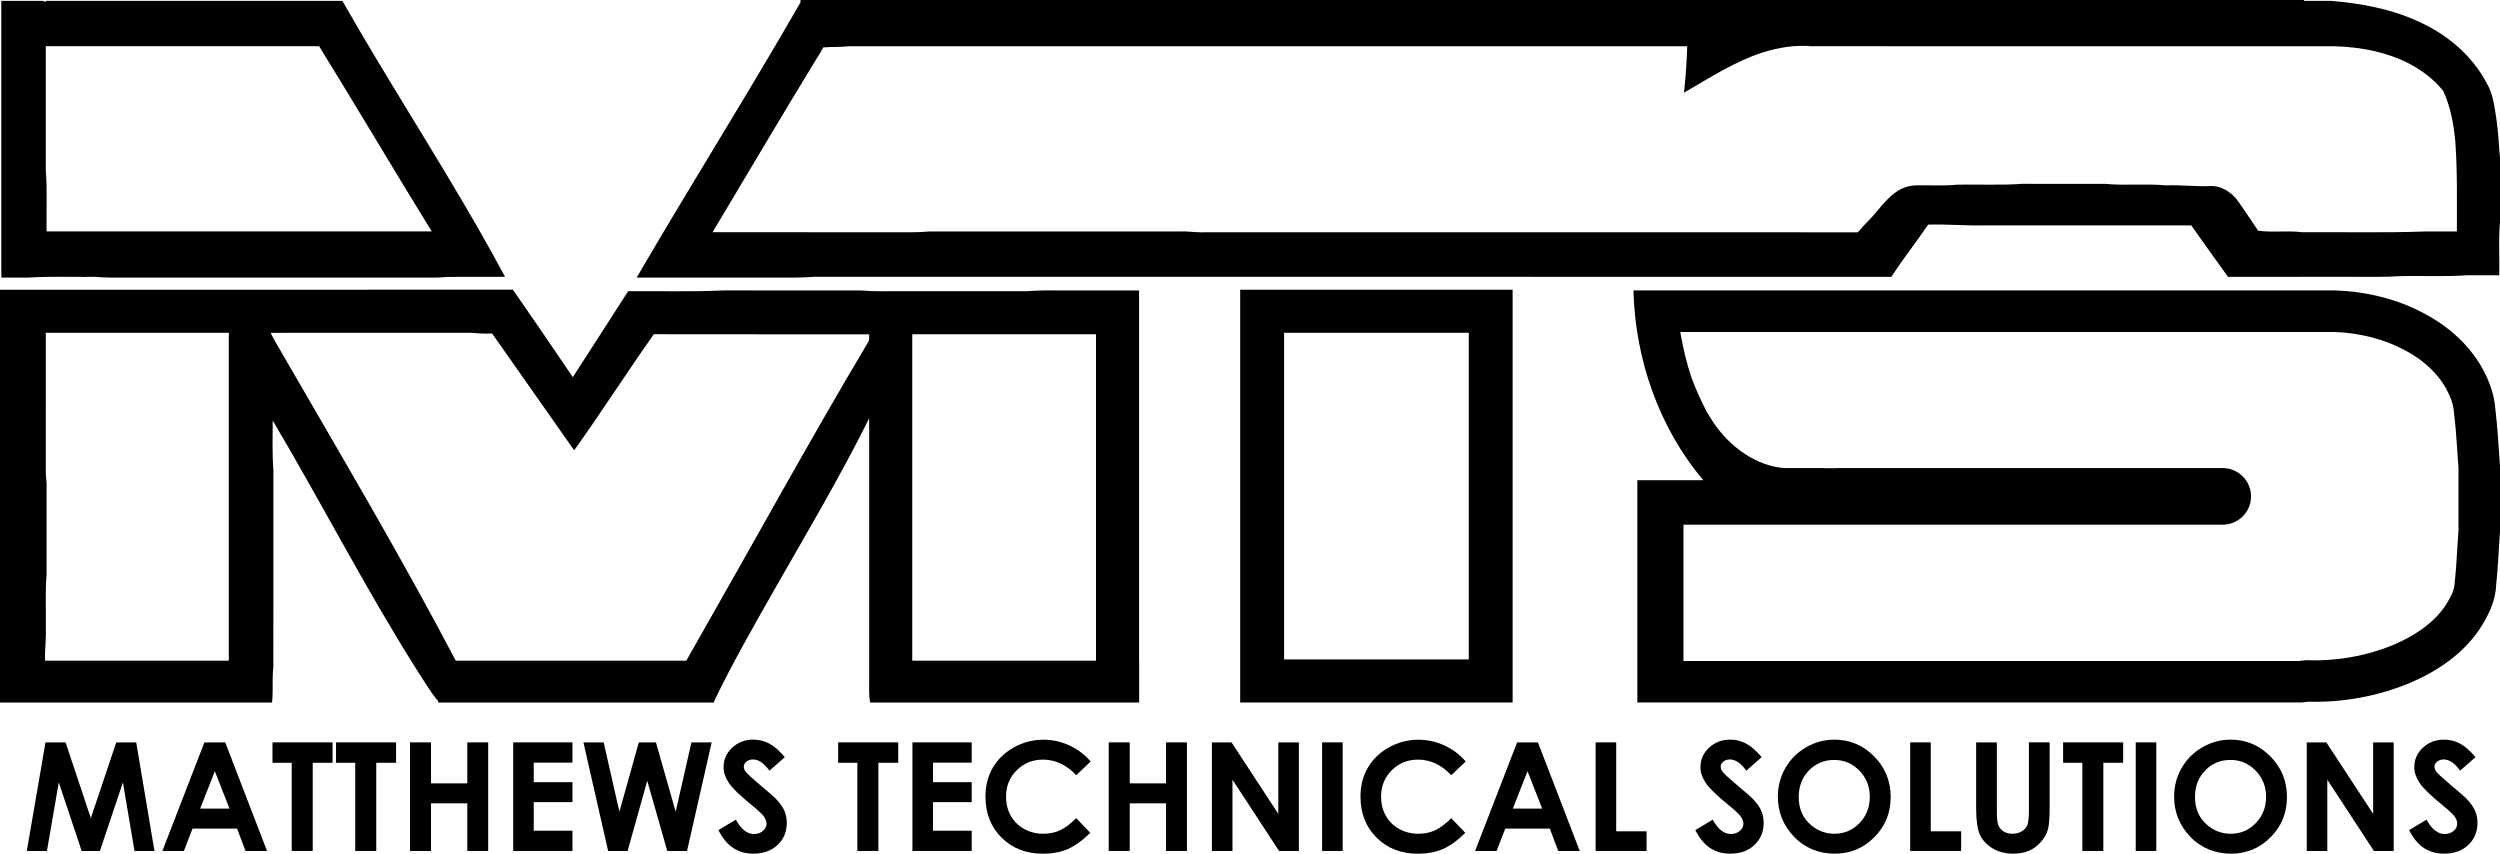
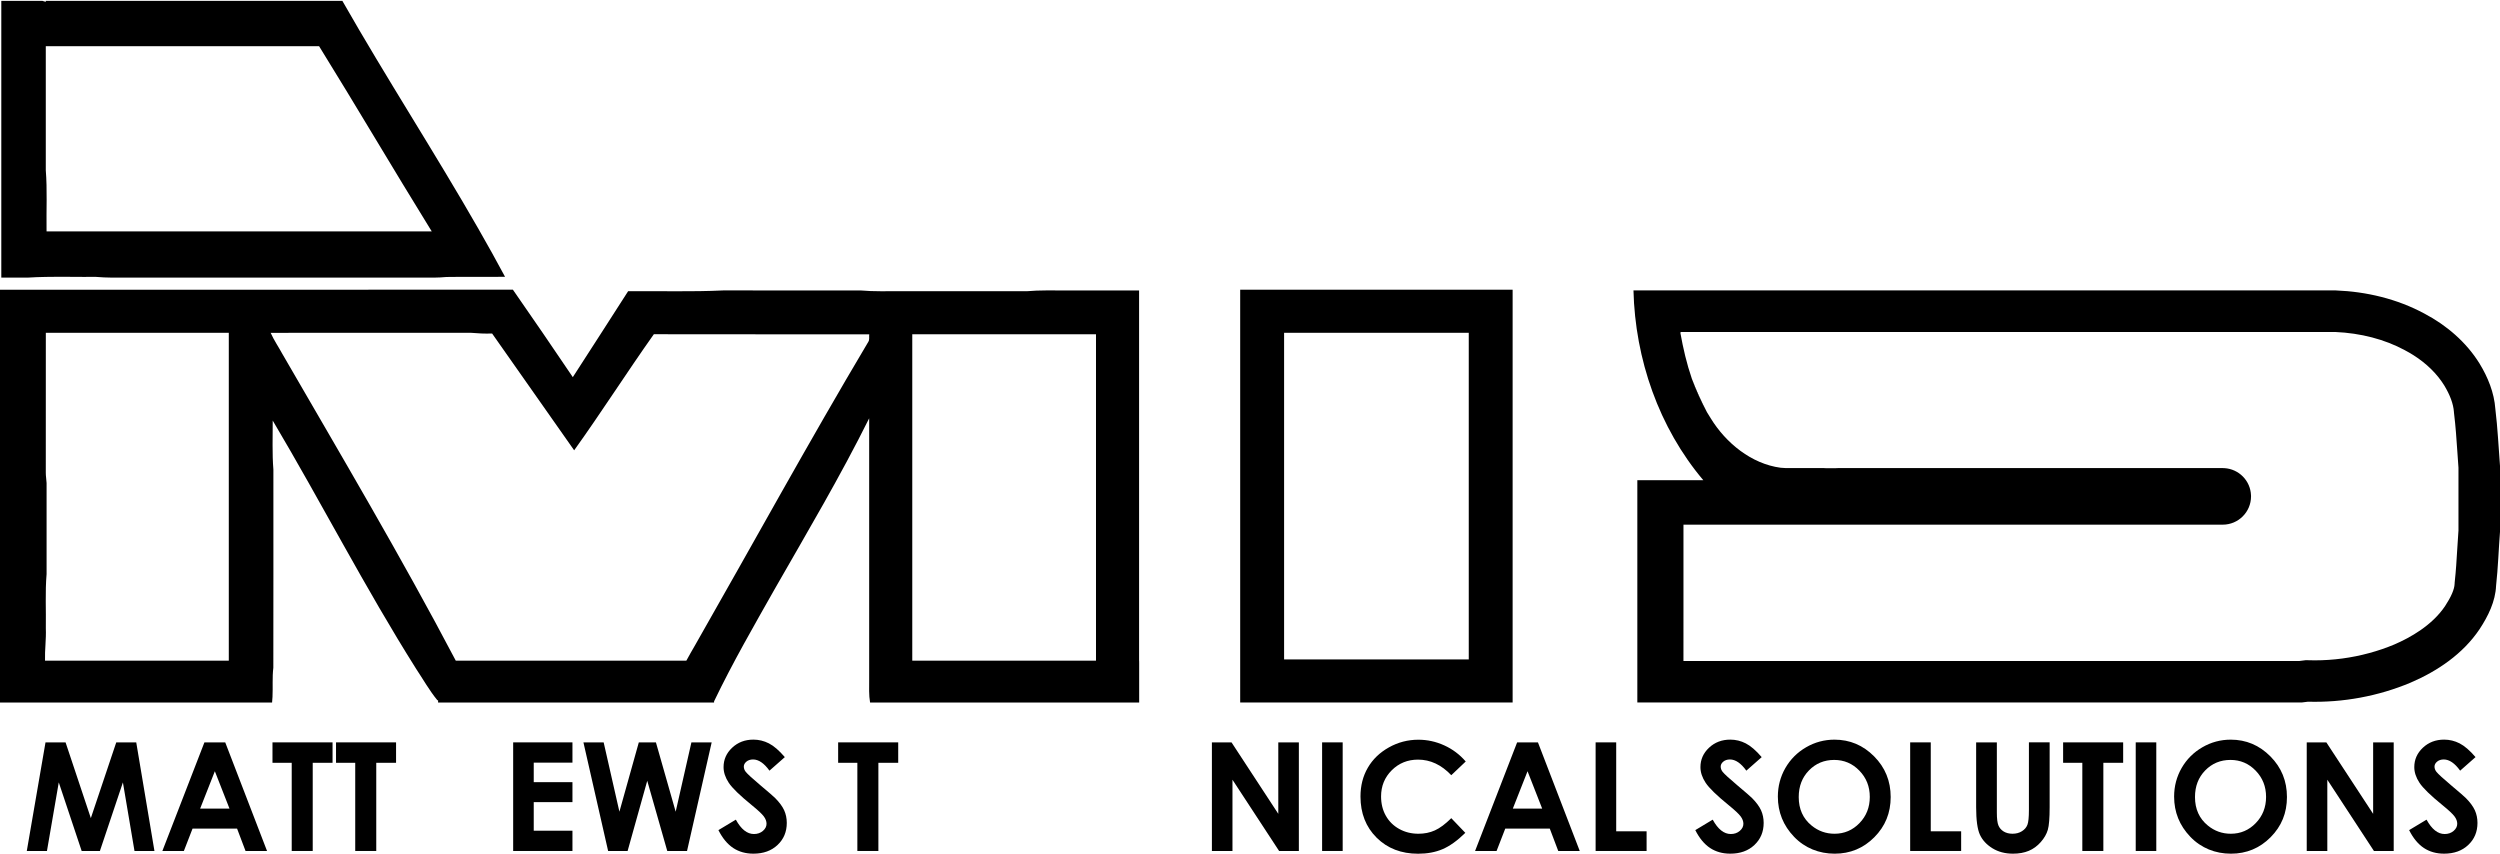
<svg xmlns="http://www.w3.org/2000/svg" id="Layer_2" data-name="Layer 2" viewBox="0 0 1417.32 483.99">
  <g id="Layer_1-2" data-name="Layer 1">
    <g>
      <polygon points="25.8 420.87 37.17 420.87 51.5 463.82 65.91 420.87 77.24 420.87 87.56 482.44 76.25 482.44 69.68 443.56 56.64 482.44 46.3 482.44 33.32 443.56 26.62 482.44 15.19 482.44 25.8 420.87 25.8 420.87" />
      <path d="M115.88,420.87h11.81l23.7,61.57h-12.19l-4.8-12.69h-25.24l-4.92,12.69h-12.19l23.84-61.57h0ZM121.8,437.24l-8.34,21.19h16.65l-8.3-21.19h0Z" />
      <polygon points="154.48 420.87 188.53 420.87 188.53 432.45 177.29 432.45 177.29 482.44 165.38 482.44 165.38 432.45 154.48 432.45 154.48 420.87 154.48 420.87" />
      <polygon points="190.5 420.87 224.54 420.87 224.54 432.45 213.31 432.45 213.31 482.44 201.39 482.44 201.39 432.45 190.5 432.45 190.5 420.87 190.5 420.87" />
-       <polygon points="232.43 420.87 244.35 420.87 244.35 444.11 264.93 444.11 264.93 420.87 276.76 420.87 276.76 482.44 264.93 482.44 264.93 455.43 244.35 455.43 244.35 482.44 232.43 482.44 232.43 420.87 232.43 420.87" />
      <polygon points="290.93 420.87 324.54 420.87 324.54 432.36 302.59 432.36 302.59 443.43 324.54 443.43 324.54 454.75 302.59 454.75 302.59 470.95 324.54 470.95 324.54 482.44 290.93 482.44 290.93 420.87 290.93 420.87" />
      <polygon points="330.76 420.87 342.23 420.87 351.16 460.18 362.16 420.87 371.86 420.87 383.06 460.18 391.98 420.87 403.47 420.87 389.5 482.44 378.29 482.44 366.94 442.64 355.81 482.44 344.76 482.44 330.76 420.87 330.76 420.87" />
      <path d="M444.92,429.25l-8.69,7.66c-3.04-4.23-6.15-6.35-9.3-6.35-1.54,0-2.8.42-3.77,1.23-.98.83-1.47,1.76-1.47,2.79s.34,2.02,1.04,2.93c.96,1.23,3.83,3.86,8.62,7.9,4.47,3.75,7.19,6.1,8.15,7.07,2.37,2.4,4.06,4.69,5.06,6.87.99,2.2,1.49,4.59,1.49,7.17,0,5.06-1.74,9.22-5.24,12.52-3.49,3.29-8.05,4.93-13.68,4.93-4.39,0-8.2-1.07-11.46-3.22-3.26-2.16-6.06-5.53-8.38-10.13l9.88-5.94c2.97,5.43,6.39,8.15,10.25,8.15,2.02,0,3.72-.59,5.09-1.76,1.37-1.17,2.06-2.53,2.06-4.06,0-1.39-.51-2.79-1.56-4.19-1.03-1.39-3.32-3.53-6.85-6.4-6.72-5.46-11.05-9.67-13.01-12.65-1.96-2.97-2.94-5.93-2.94-8.89,0-4.27,1.63-7.93,4.87-10.98,3.26-3.06,7.27-4.59,12.05-4.59,3.07,0,6,.71,8.78,2.13,2.79,1.43,5.79,4.01,9.03,7.79h0Z" />
      <polygon points="475.17 420.87 509.22 420.87 509.22 432.45 497.98 432.45 497.98 482.44 486.06 482.44 486.06 432.45 475.17 432.45 475.17 420.87 475.17 420.87" />
-       <polygon points="517.28 420.87 550.89 420.87 550.89 432.36 528.94 432.36 528.94 443.43 550.89 443.43 550.89 454.75 528.94 454.75 528.94 470.95 550.89 470.95 550.89 482.44 517.28 482.44 517.28 420.87 517.28 420.87" />
-       <path d="M618.37,431.68l-8.22,7.8c-5.59-5.89-11.86-8.83-18.85-8.83-5.89,0-10.86,2.02-14.89,6.03-4.04,4.02-6.06,8.96-6.06,14.85,0,4.1.9,7.75,2.69,10.92,1.79,3.19,4.32,5.69,7.58,7.5,3.27,1.82,6.9,2.72,10.9,2.72,3.4,0,6.52-.63,9.33-1.9,2.83-1.27,5.93-3.59,9.3-6.93l7.96,8.32c-4.54,4.45-8.85,7.53-12.89,9.25-4.04,1.73-8.68,2.59-13.86,2.59-9.58,0-17.42-3.03-23.52-9.1-6.1-6.06-9.15-13.85-9.15-23.32,0-6.15,1.39-11.59,4.17-16.36,2.77-4.77,6.75-8.6,11.93-11.5,5.17-2.9,10.75-4.36,16.73-4.36,5.07,0,9.96,1.07,14.68,3.22,4.7,2.14,8.76,5.19,12.16,9.13h0Z" />
-       <polygon points="628.56 420.87 640.48 420.87 640.48 444.11 661.06 444.11 661.06 420.87 672.9 420.87 672.9 482.44 661.06 482.44 661.06 455.43 640.48 455.43 640.48 482.44 628.56 482.44 628.56 420.87 628.56 420.87" />
      <polygon points="687.06 420.87 698.18 420.87 724.7 461.39 724.7 420.87 736.36 420.87 736.36 482.44 725.16 482.44 698.72 442.05 698.72 482.44 687.06 482.44 687.06 420.87 687.06 420.87" />
      <polygon points="749.54 420.87 761.2 420.87 761.2 482.44 749.54 482.44 749.54 420.87 749.54 420.87" />
      <path d="M830.99,431.68l-8.22,7.8c-5.59-5.89-11.86-8.83-18.85-8.83-5.89,0-10.86,2.02-14.89,6.03-4.04,4.02-6.06,8.96-6.06,14.85,0,4.1.9,7.75,2.69,10.92,1.79,3.19,4.31,5.69,7.58,7.5,3.27,1.82,6.9,2.72,10.9,2.72,3.4,0,6.52-.63,9.33-1.9,2.83-1.27,5.93-3.59,9.3-6.93l7.96,8.32c-4.54,4.45-8.85,7.53-12.89,9.25-4.04,1.73-8.67,2.59-13.86,2.59-9.58,0-17.42-3.03-23.53-9.1-6.1-6.06-9.15-13.85-9.15-23.32,0-6.15,1.39-11.59,4.17-16.36,2.77-4.77,6.75-8.6,11.93-11.5,5.17-2.9,10.75-4.36,16.73-4.36,5.07,0,9.96,1.07,14.68,3.22,4.7,2.14,8.76,5.19,12.16,9.13h0Z" />
      <path d="M860.09,420.87h11.81l23.7,61.57h-12.19l-4.8-12.69h-25.24l-4.92,12.69h-12.19l23.84-61.57h0ZM866,437.24l-8.34,21.19h16.65l-8.3-21.19h0Z" />
      <polygon points="904.6 420.87 916.27 420.87 916.27 471.29 933.5 471.29 933.5 482.44 904.6 482.44 904.6 420.87 904.6 420.87" />
      <path d="M998.74,429.25l-8.69,7.66c-3.04-4.23-6.15-6.35-9.3-6.35-1.54,0-2.8.42-3.77,1.23-.99.83-1.47,1.76-1.47,2.79s.34,2.02,1.04,2.93c.96,1.23,3.83,3.86,8.62,7.9,4.47,3.75,7.19,6.1,8.15,7.07,2.37,2.4,4.06,4.69,5.06,6.87.99,2.2,1.49,4.59,1.49,7.17,0,5.06-1.74,9.22-5.24,12.52-3.49,3.29-8.05,4.93-13.68,4.93-4.39,0-8.2-1.07-11.46-3.22-3.26-2.16-6.06-5.53-8.38-10.13l9.87-5.94c2.97,5.43,6.39,8.15,10.25,8.15,2.02,0,3.72-.59,5.09-1.76,1.37-1.17,2.06-2.53,2.06-4.06,0-1.39-.52-2.79-1.56-4.19-1.03-1.39-3.31-3.53-6.84-6.4-6.72-5.46-11.05-9.67-13.01-12.65-1.96-2.97-2.94-5.93-2.94-8.89,0-4.27,1.63-7.93,4.87-10.98,3.26-3.06,7.28-4.59,12.05-4.59,3.07,0,6,.71,8.77,2.13,2.79,1.43,5.79,4.01,9.03,7.79h0Z" />
      <path d="M1040.03,419.33c8.7,0,16.19,3.16,22.45,9.46,6.27,6.3,9.4,13.99,9.4,23.05s-3.09,16.59-9.27,22.81c-6.17,6.22-13.68,9.33-22.49,9.33s-16.92-3.2-23.02-9.59c-6.12-6.39-9.18-13.98-9.18-22.77,0-5.87,1.43-11.29,4.27-16.23,2.85-4.93,6.76-8.85,11.73-11.73,4.99-2.89,10.36-4.33,16.11-4.33h0ZM1039.86,430.82c-5.68,0-10.45,1.99-14.31,5.95-3.87,3.96-5.8,8.99-5.8,15.11,0,6.8,2.43,12.19,7.3,16.15,3.79,3.1,8.12,4.64,13.02,4.64,5.53,0,10.25-2.02,14.13-6.03,3.9-4.02,5.84-8.96,5.84-14.85s-1.96-10.82-5.89-14.88c-3.92-4.06-8.69-6.09-14.31-6.09h0Z" />
      <polygon points="1082.93 420.87 1094.6 420.87 1094.6 471.29 1111.83 471.29 1111.83 482.44 1082.93 482.44 1082.93 420.87 1082.93 420.87" />
      <path d="M1120.32,420.87h11.75v39.83c0,3.43.3,5.86.9,7.28.6,1.43,1.59,2.56,2.97,3.42,1.39.84,3.06,1.27,5,1.27,2.07,0,3.84-.47,5.35-1.43,1.5-.94,2.53-2.14,3.1-3.62.57-1.46.86-4.26.86-8.39v-38.36h11.75v36.7c0,6.2-.34,10.49-1.04,12.89-.7,2.4-2.03,4.72-4,6.95-1.96,2.23-4.23,3.89-6.8,4.96-2.56,1.07-5.54,1.61-8.95,1.61-4.46,0-8.35-1.03-11.65-3.07-3.32-2.06-5.68-4.62-7.1-7.7-1.41-3.09-2.13-8.29-2.13-15.63v-36.7h0Z" />
      <polygon points="1169.64 420.87 1203.68 420.87 1203.68 432.45 1192.45 432.45 1192.45 482.44 1180.53 482.44 1180.53 432.45 1169.64 432.45 1169.64 420.87 1169.64 420.87" />
      <polygon points="1210.8 420.87 1222.46 420.87 1222.46 482.44 1210.8 482.44 1210.8 420.87 1210.8 420.87" />
      <path d="M1264.68,419.33c8.7,0,16.19,3.16,22.45,9.46,6.27,6.3,9.41,13.99,9.41,23.05s-3.09,16.59-9.27,22.81c-6.17,6.22-13.68,9.33-22.5,9.33s-16.92-3.2-23.02-9.59c-6.12-6.39-9.18-13.98-9.18-22.77,0-5.87,1.43-11.29,4.27-16.23,2.84-4.93,6.76-8.85,11.73-11.73,4.99-2.89,10.36-4.33,16.11-4.33h0ZM1264.51,430.82c-5.67,0-10.45,1.99-14.31,5.95-3.87,3.96-5.8,8.99-5.8,15.11,0,6.8,2.43,12.19,7.3,16.15,3.79,3.1,8.12,4.64,13.02,4.64,5.53,0,10.25-2.02,14.13-6.03,3.9-4.02,5.85-8.96,5.85-14.85s-1.96-10.82-5.89-14.88c-3.91-4.06-8.69-6.09-14.31-6.09h0Z" />
      <polygon points="1307.75 420.87 1318.87 420.87 1345.4 461.39 1345.4 420.87 1357.06 420.87 1357.06 482.44 1345.85 482.44 1319.42 442.05 1319.42 482.44 1307.75 482.44 1307.75 420.87 1307.75 420.87" />
      <path d="M1403.42,429.25l-8.69,7.66c-3.04-4.23-6.15-6.35-9.3-6.35-1.54,0-2.8.42-3.77,1.23-.99.83-1.47,1.76-1.47,2.79s.34,2.02,1.04,2.93c.96,1.23,3.83,3.86,8.62,7.9,4.47,3.75,7.19,6.1,8.15,7.07,2.37,2.4,4.06,4.69,5.06,6.87.99,2.2,1.49,4.59,1.49,7.17,0,5.06-1.74,9.22-5.24,12.52-3.49,3.29-8.05,4.93-13.68,4.93-4.39,0-8.2-1.07-11.46-3.22-3.26-2.16-6.06-5.53-8.37-10.13l9.88-5.94c2.97,5.43,6.39,8.15,10.25,8.15,2.02,0,3.72-.59,5.09-1.76,1.37-1.17,2.06-2.53,2.06-4.06,0-1.39-.51-2.79-1.56-4.19-1.03-1.39-3.32-3.53-6.85-6.4-6.72-5.46-11.05-9.67-13-12.65-1.96-2.97-2.94-5.93-2.94-8.89,0-4.27,1.63-7.93,4.87-10.98,3.26-3.06,7.27-4.59,12.05-4.59,3.07,0,6,.71,8.78,2.13,2.78,1.43,5.79,4.01,9.03,7.79h0Z" />
      <path d="M1292.47,164.66h-11.26c3.76-.03,7.51-.04,11.26,0Z" />
      <path d="M967.66,233.58c-3.49-5.98-6.26-12.33-8.51-18.87,2.41,6.53,5.25,12.83,8.51,18.87Z" />
      <path d="M1414.68,231.83c-.65-9.19-4.21-17.95-8.98-25.76-7.5-12.1-18.67-21.67-31.2-28.27-15.42-8.34-32.91-12.49-50.33-13.15h-398.11c.95,38.89,14.37,77.76,39.6,107.6-12.46-.01-24.94-.02-37.41,0,0,34.58.01,69.16,0,103.72v22.28h376.75l3.44-.43c19.86.56,39.87-3.11,58.19-10.81,15.29-6.56,29.71-16.31,39.09-30.29,4.86-7.38,9-15.7,9.38-24.68,1.13-10.19,1.43-20.44,2.23-30.64v-37.14c-.84-10.8-1.33-21.67-2.65-32.44ZM1393.79,300.51c-.28,3.73-.5,7.42-.72,11-.37,6.27-.73,12.18-1.37,17.95l-.08.79-.04.8c-.12,3.07-1.96,7.33-5.46,12.65-7.32,10.84-19.62,17.77-28.7,21.67-4.62,1.94-9.4,3.58-14.3,4.89-9.96,2.71-20.38,4.11-30.73,4.11-1.09,0-2.2-.02-3.29-.05l-1.79-.05-1.77.22-1.99.25h-349.16c.01-10.19.01-20.38.01-30.57v-46.72h305.74c4.42,0,8.44-1.8,11.33-4.7,2.91-2.9,4.7-6.91,4.7-11.34,0-.22,0-.44-.02-.64-.32-8.25-6.88-14.89-15.09-15.36-.3-.02-.61-.03-.92-.03h-218.17c-.4,0-.8.01-1.19.05-1.91-.01-3.83,0-5.74,0-.31-.02-.63-.03-.94-.05h-21.57c-1.03-.06-2.05-.11-3.08-.2-16.49-2.19-31.02-14.01-39.6-28.04-.74-1.13-1.43-2.27-2.12-3.43-.02-.03-.04-.07-.06-.11-3.26-6.04-6.1-12.34-8.51-18.87-2.92-8.47-4.95-17.27-6.52-26.05h.24l-.24-.46h371.26c14.49.62,28.09,4.18,39.4,10.29l.11.07.12.06c1.63.86,3.21,1.77,4.72,2.73.02.01.04.03.06.04,7.33,4.65,13.26,10.46,17.34,17.01,3.35,5.52,5.22,10.6,5.54,15.09l.04.59.07.59c.85,6.92,1.33,13.99,1.84,21.47.2,2.95.4,5.98.63,9.02v35.34Z" />
      <path d="M703.1,164.24v234.02h154.45v-234.02h-154.45ZM832.68,373.85h-104.69v-185.18h104.69v185.18Z" />
      <path d="M271.55,130.28C246.53,86.56,219.03,44.28,194.1.5H25.96v.54c-.63-.16-1.26-.35-1.89-.54H.74v156.88h15.08c3.38-.22,6.77-.33,10.15-.39,9.44-.19,18.9.08,28.33-.02,3.1.27,6.21.38,9.32.42h8.96c1.33-.01,2.65-.01,3.97,0h156.84c1.4-.02,2.8-.02,4.19,0h8.49c2.36-.04,4.7-.13,7.05-.36,11.06-.18,22.15.03,33.21-.09-4.79-8.96-9.73-17.83-14.78-26.64ZM26.4,131.2c-.01-.31-.01-.61-.01-.92-.16-11.26.45-22.54-.43-33.76V26.2h154.95c21.38,34.53,41.96,69.55,63.3,104.08.19.31.38.61.57.92H26.4Z" />
-       <path d="M1417.28,88.93c-.74-7.08-.86-14.22-1.97-21.25-1.13-6.94-1.78-14.25-5.47-20.43-8.45-16.18-23.24-28.36-39.85-35.54-15.21-6.87-31.83-9.81-48.37-11.21h-15.5v-.5H453.82v1.36c-30.13,52.5-62.43,103.71-92.88,156.01h89.38c3.72-.03,7.43-.15,11.15-.44,203.61.04,407.19-.04,610.8.04,6.52-10.17,14.09-19.62,20.88-29.63,10.62-.29,21.2.66,31.82.45,39.1,0,78.2.01,117.31,0,6.91,9.75,13.84,19.49,20.85,29.18h1.57c18.97-.05,37.92-.02,56.89-.03v.03h.43v-.03c6.12-.08,12.26,0,18.38.03h6.4c5.22-.02,10.44-.13,15.65-.47,12.01-.15,24.02.4,36-.43,6.15-.01,12.3.02,18.46,0,.23-8.59-.32-17.23.1-25.81.07-1.54.19-3.07.33-4.6v-36.29c-.02-.16-.03-.3-.04-.46ZM1392.88,131.23c-5.86,0-11.74.01-17.6-.01-23.38.85-46.82.28-70.23.42-8.25-1.06-16.62.3-24.84-.86-.11-.17-.23-.33-.34-.5-3.93-5.69-7.65-11.53-11.71-17.12-3.73-4.62-9.37-8.14-15.47-7.66-8.3.32-16.54-.73-24.83-.4-11.39-1.08-22.86.22-34.25-.85-15.72-.03-31.44,0-47.16-.03-12.28.91-24.61.21-36.89.48-7.13.74-14.3.28-21.45.38-4.65-.2-9.43,1.02-13.21,3.81-6.57,4.6-10.75,11.64-16.48,17.1-1.37,1.36-2.58,2.86-3.87,4.3-.43.49-.86.95-1.31,1.41-123.25-.06-246.5-.01-369.74-.03-4.88.28-9.71-.65-14.59-.44-47.46.02-94.9,0-142.35.01-6.26.65-12.53.37-18.8.43-34.59-.02-69.19.03-103.78-.02.27-.46.54-.9.81-1.36,18.82-31.39,37.33-62.97,56.43-94.18,1.78-3.1,3.93-5.98,5.46-9.22,4.8-.45,9.66-.07,14.46-.67,158.47-.01,316.95,0,475.41,0-.28,8.78-.89,17.59-1.82,26.32,14.41-8.32,28.54-17.6,44.51-22.76,9-2.88,18.57-4.4,28.01-3.57,96.88.02,193.76,0,290.64.01,15.65-.31,31.61,2.14,45.88,8.79,8.13,3.96,15.7,9.41,21.36,16.52,4.19,8.99,5.92,18.88,6.86,28.67,1.22,16.66.86,33.37.9,50.08v.95Z" />
      <path d="M645.8,374.55c0,.51-.01,1.02-.02,1.53v-211.42h-42.03c-7.14.05-14.3-.21-21.43.43-23.99.02-47.99,0-71.98.01-7.45-.05-14.9.23-22.33-.43-26.01-.03-52,.03-78.01-.02-17.95.86-35.94.27-53.9.45-.08.12-.16.25-.24.37-10.32,16.16-20.73,32.23-31.12,48.35-11.24-16.6-22.51-33.18-33.98-49.61-37.23.03-74.47.04-111.7.04H0v234.02h154.25c.11-1.06.2-2.12.24-3.19.27-5.51-.2-11.04.47-16.53.08-37.43.02-74.87.03-112.32-.74-9.25-.35-18.54-.38-27.81,27.67,46.62,52.41,94.95,81.35,140.82,3.96,5.95,7.47,12.21,12.01,17.76h.4v1.27h156.46v-.68c10.54-21.94,22.73-43.07,34.72-64.25,18.19-31.81,36.9-63.36,53.21-96.2.01,45.82,0,91.62,0,137.42v10.87c.01,4.29-.23,8.6.51,12.85h152.56v-23.71h-.02ZM129.71,374.55H25.52c-.18-6.12.72-12.18.46-18.3.18-10.27-.43-20.57.43-30.8v-51.61c-.09-1.97-.46-3.91-.45-5.88.04-26.43.01-52.87.02-79.29h103.73v185.88ZM492.21,193.89c-33.78,56.79-65.52,114.75-98.28,172.13-1.61,2.84-3.29,5.63-4.82,8.53h-130.72c-31-58.98-65-116.31-98.36-173.99-2.15-3.97-4.75-7.71-6.58-11.85,7.9-.02,15.78-.03,23.67-.04,24.73-.02,49.46,0,74.2,0h15.58c4.03.34,8.05.57,12.09.4,15.5,22.08,31.02,44.16,46.52,66.22,15.51-21.63,29.8-44.1,45.18-65.81,40.71.1,81.41.01,122.11.05-.2,1.43.32,3.09-.59,4.36ZM621.35,374.55h-104.16v-185.03h104.16v185.03Z" />
    </g>
  </g>
</svg>